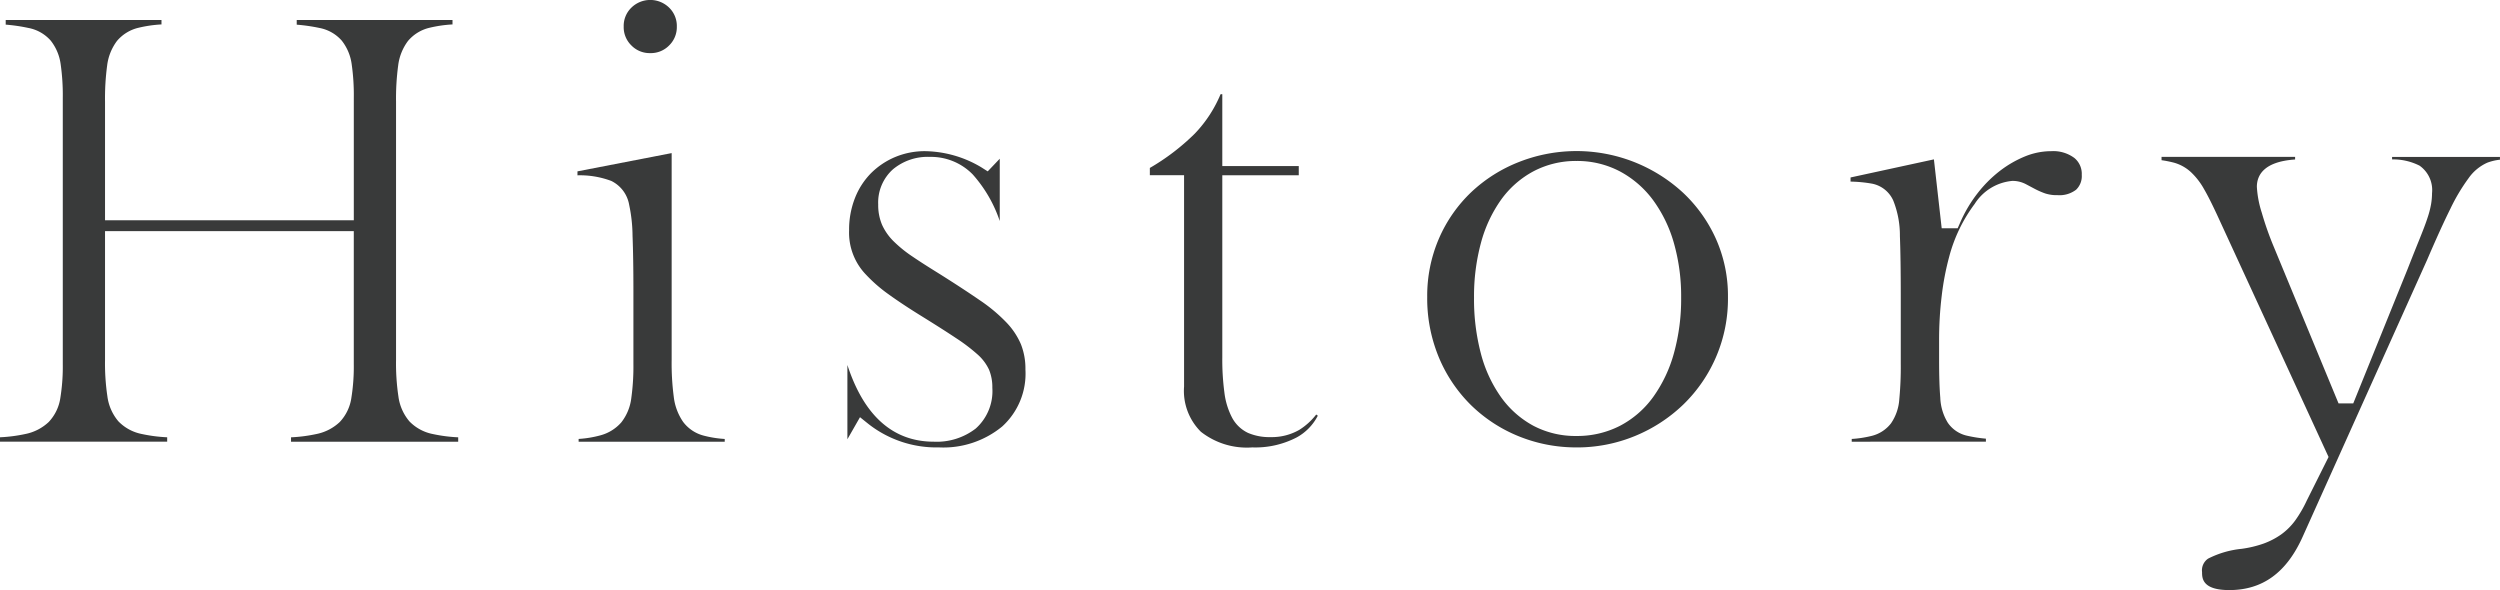
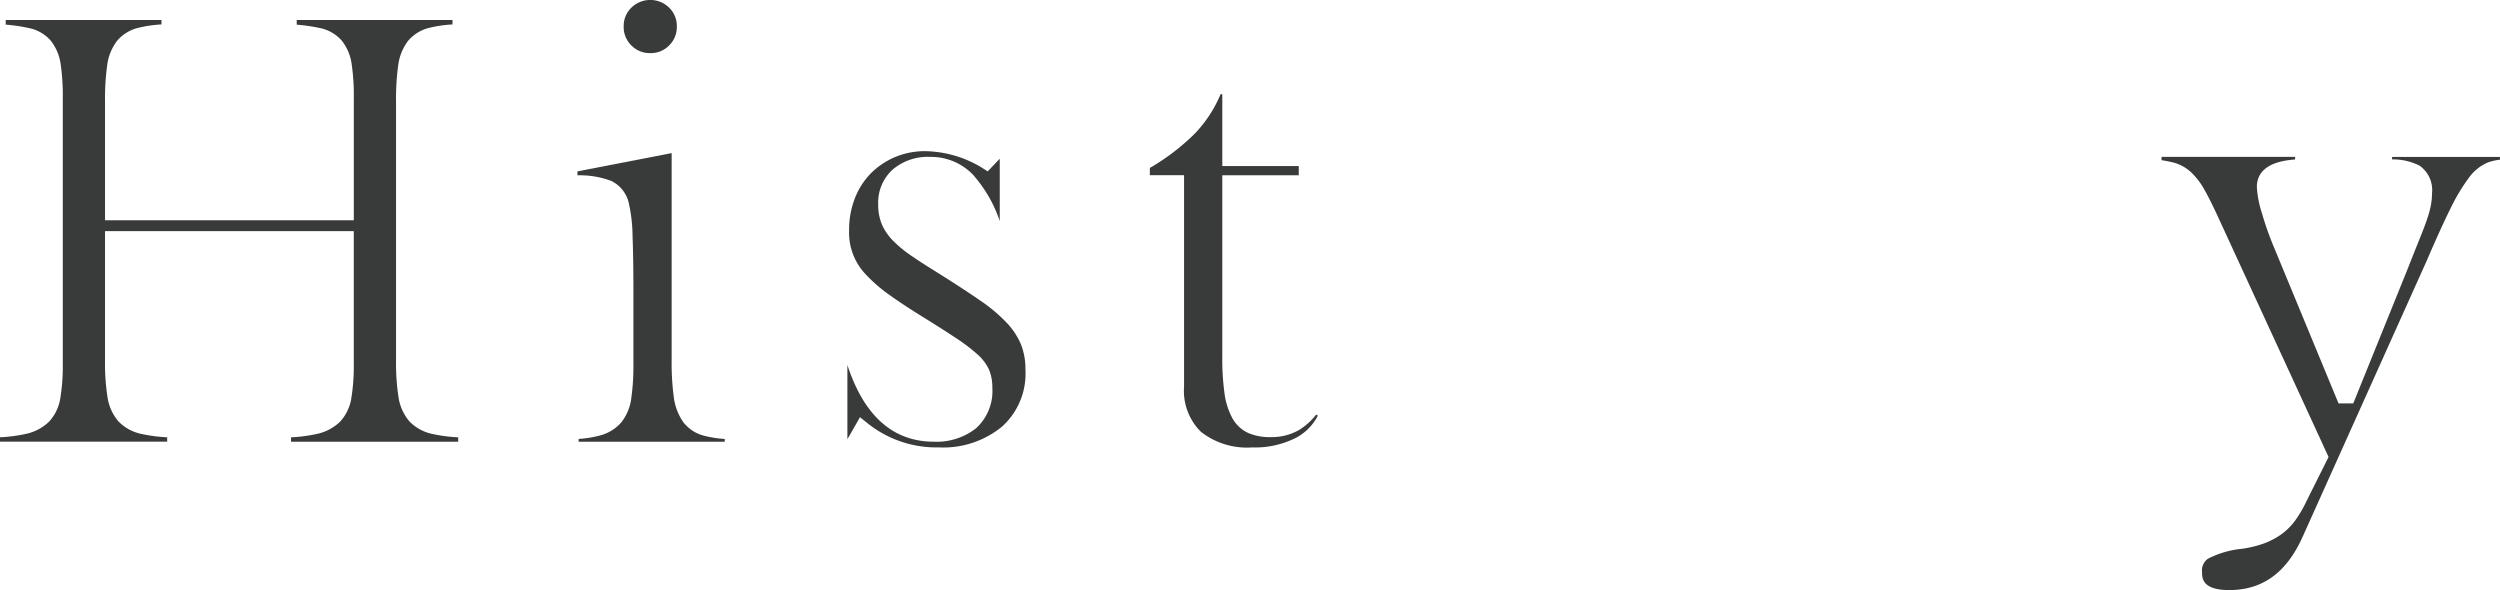
<svg xmlns="http://www.w3.org/2000/svg" width="211.838" height="50" viewBox="0 0 211.838 50">
  <defs>
    <clipPath id="a">
      <rect width="211.838" height="50" fill="none" />
    </clipPath>
  </defs>
  <g clip-path="url(#a)">
    <path d="M24.66,40.258v-.372a12.9,12.9,0,0,0,2.153-.279,4.024,4.024,0,0,0,1.979-1.021,3.767,3.767,0,0,0,.981-2.039,16.794,16.794,0,0,0,.205-2.89V22.415H8.9v10.9a18.9,18.9,0,0,0,.2,3.1,4.076,4.076,0,0,0,.937,2.122,3.768,3.768,0,0,0,1.977,1.068,12.87,12.87,0,0,0,2.152.278v.372H0v-.372a12.9,12.9,0,0,0,2.154-.279,4.021,4.021,0,0,0,1.979-1.021,3.764,3.764,0,0,0,.981-2.039,16.763,16.763,0,0,0,.206-2.89V11.124A18.537,18.537,0,0,0,5.14,8.272a4.1,4.1,0,0,0-.842-2A3.34,3.34,0,0,0,2.414,5.2,14.819,14.819,0,0,0,.483,4.917V4.522h13.2V4.9a10.768,10.768,0,0,0-1.927.278A3.392,3.392,0,0,0,9.912,6.3a4.334,4.334,0,0,0-.835,2.1A20.882,20.882,0,0,0,8.9,11.462V21.494h21.08V11.124A18.538,18.538,0,0,0,29.8,8.272a4.1,4.1,0,0,0-.842-2A3.338,3.338,0,0,0,27.074,5.2a14.838,14.838,0,0,0-1.931-.279V4.522h13.2V4.9a10.773,10.773,0,0,0-1.927.278A3.392,3.392,0,0,0,34.572,6.3a4.335,4.335,0,0,0-.835,2.1,20.872,20.872,0,0,0-.178,3.062V33.318a18.913,18.913,0,0,0,.2,3.1,4.075,4.075,0,0,0,.937,2.122,3.767,3.767,0,0,0,1.977,1.068,12.875,12.875,0,0,0,2.153.278v.372Z" transform="translate(0 -2.83)" fill="#393a3a" />
    <path d="M130.863,37.428v-.235a9.1,9.1,0,0,0,1.829-.3,3.569,3.569,0,0,0,1.792-1.108,4.144,4.144,0,0,0,.843-2.058,19.53,19.53,0,0,0,.178-2.9V24.637c0-1.872-.025-3.436-.073-4.648a13.122,13.122,0,0,0-.288-2.642,2.771,2.771,0,0,0-1.519-2.018,7.576,7.576,0,0,0-2.86-.473V14.52l7.981-1.547V30.488a21.791,21.791,0,0,0,.178,3.133,4.7,4.7,0,0,0,.791,2.124,3.17,3.17,0,0,0,1.755,1.17,9.191,9.191,0,0,0,1.773.28v.234ZM136.933,4.5a2.154,2.154,0,0,1-1.6-.651,2.156,2.156,0,0,1-.651-1.6,2.155,2.155,0,0,1,.651-1.6,2.287,2.287,0,0,1,3.2,0,2.154,2.154,0,0,1,.651,1.6,2.156,2.156,0,0,1-.651,1.6,2.154,2.154,0,0,1-1.6.651" transform="translate(-81.833 0)" fill="#393a3a" />
    <path d="M199.647,59.34a9.336,9.336,0,0,1-6.01-2.011l-.684-.549-1.068,1.868V52.356c1.407,4.313,3.869,6.5,7.327,6.5a5.4,5.4,0,0,0,3.548-1.115,4.249,4.249,0,0,0,1.407-3.453,3.878,3.878,0,0,0-.278-1.528,3.961,3.961,0,0,0-1-1.319,15.114,15.114,0,0,0-1.784-1.353c-.724-.483-1.672-1.088-2.9-1.85-1.08-.666-2.025-1.291-2.811-1.857a12.62,12.62,0,0,1-1.917-1.664,5.12,5.12,0,0,1-1.447-3.773,7.292,7.292,0,0,1,.5-2.742,6.231,6.231,0,0,1,1.358-2.1,6.442,6.442,0,0,1,2.037-1.364,6.508,6.508,0,0,1,2.559-.5,9.536,9.536,0,0,1,4.772,1.382l.519.33,1.02-1.071v5.279a11.359,11.359,0,0,0-2.3-3.959,4.952,4.952,0,0,0-3.624-1.476,4.588,4.588,0,0,0-3.129,1.056,3.777,3.777,0,0,0-1.246,2.98,4.27,4.27,0,0,0,.33,1.728,4.691,4.691,0,0,0,1,1.412,10.756,10.756,0,0,0,1.586,1.276c.6.409,1.338.879,2.179,1.4,1.365.857,2.552,1.632,3.521,2.3a13.728,13.728,0,0,1,2.269,1.9,6.169,6.169,0,0,1,1.21,1.829,5.627,5.627,0,0,1,.38,2.134A6.047,6.047,0,0,1,205,57.569a7.847,7.847,0,0,1-5.356,1.771" transform="translate(-120.081 -21.429)" fill="#393a3a" />
    <path d="M269.05,51.254a6.3,6.3,0,0,1-4.355-1.327,4.877,4.877,0,0,1-1.424-3.824V28.189h-2.9v-.615a18.88,18.88,0,0,0,3.8-2.9,10.834,10.834,0,0,0,2.194-3.349h.146v6.092h6.479v.776h-6.479V43.637a20.932,20.932,0,0,0,.177,2.961,6.18,6.18,0,0,0,.641,2.115,2.967,2.967,0,0,0,1.356,1.309,4.561,4.561,0,0,0,1.91.359,4.68,4.68,0,0,0,2.44-.614,5.535,5.535,0,0,0,1.434-1.3l.135.1a4.349,4.349,0,0,1-1.791,1.841,7.609,7.609,0,0,1-3.766.846" transform="translate(-162.939 -13.343)" fill="#393a3a" />
-     <path d="M335.813,59.34a12.892,12.892,0,0,1-4.868-.936,12.469,12.469,0,0,1-4.038-2.624,12.343,12.343,0,0,1-2.735-4.037,13.015,13.015,0,0,1-1-5.146,12.256,12.256,0,0,1,1-4.969,12.016,12.016,0,0,1,2.731-3.916,12.571,12.571,0,0,1,4.04-2.555,13.312,13.312,0,0,1,13.913,2.607,12.233,12.233,0,0,1,2.779,3.9,11.836,11.836,0,0,1,1.021,4.936,12.463,12.463,0,0,1-3.808,9.131,13.033,13.033,0,0,1-4.094,2.652,12.893,12.893,0,0,1-4.937.959m0-24.273a7.693,7.693,0,0,0-3.611.859,8.054,8.054,0,0,0-2.772,2.422,11.339,11.339,0,0,0-1.712,3.674,17.362,17.362,0,0,0-.583,4.624,18.044,18.044,0,0,0,.582,4.743,11.3,11.3,0,0,0,1.713,3.7,8.11,8.11,0,0,0,2.743,2.42,7.648,7.648,0,0,0,3.64.861,7.934,7.934,0,0,0,3.68-.857,8.1,8.1,0,0,0,2.823-2.447,11.677,11.677,0,0,0,1.76-3.718,17.16,17.16,0,0,0,.609-4.7,16.467,16.467,0,0,0-.61-4.611,11.449,11.449,0,0,0-1.762-3.646,8.453,8.453,0,0,0-2.811-2.438,7.761,7.761,0,0,0-3.688-.886" transform="translate(-202.237 -21.429)" fill="#393a3a" />
-     <path d="M419.144,58.857v-.234a9.265,9.265,0,0,0,1.667-.253,2.958,2.958,0,0,0,1.664-1.072,4.066,4.066,0,0,0,.7-2.035,28.842,28.842,0,0,0,.125-3.008V46.6c0-2.192-.025-3.927-.073-5.155a7.981,7.981,0,0,0-.554-3,2.489,2.489,0,0,0-1.815-1.455,11.609,11.609,0,0,0-1.813-.173v-.351l7.063-1.533.659,5.837h1.354l.2-.451a11.472,11.472,0,0,1,1.475-2.5,10.556,10.556,0,0,1,1.918-1.92,9.211,9.211,0,0,1,2.146-1.23,5.869,5.869,0,0,1,2.188-.43,2.99,2.99,0,0,1,1.961.575,1.736,1.736,0,0,1,.627,1.433,1.591,1.591,0,0,1-.478,1.257,2.314,2.314,0,0,1-1.578.461,3.142,3.142,0,0,1-1.05-.148,6.648,6.648,0,0,1-.848-.369l-.771-.409a2.424,2.424,0,0,0-1.151-.282,4.223,4.223,0,0,0-3.2,1.955,12.98,12.98,0,0,0-2.162,4.489,22.957,22.957,0,0,0-.627,3.28,31.132,31.132,0,0,0-.223,3.791v1.644c0,1.362.033,2.411.1,3.206a4.36,4.36,0,0,0,.635,2.124,2.67,2.67,0,0,0,1.622,1.1,11.339,11.339,0,0,0,1.609.253v.254Z" transform="translate(-262.238 -21.429)" fill="#393a3a" />
    <path d="M495.2,72.238c-2.3,0-2.3-1.029-2.3-1.524a1.2,1.2,0,0,1,.509-1.139,8,8,0,0,1,2.833-.831,9.372,9.372,0,0,0,1.873-.446,6.362,6.362,0,0,0,1.48-.768,5.354,5.354,0,0,0,1.211-1.209,10.378,10.378,0,0,0,.967-1.669l1.846-3.692-9.434-20.49c-.429-.922-.8-1.666-1.119-2.212a5.919,5.919,0,0,0-1.113-1.438,3.506,3.506,0,0,0-1.443-.8,9.027,9.027,0,0,0-1.043-.207v-.281h11.317v.22c-2.655.18-3.24,1.337-3.24,2.32a8.692,8.692,0,0,0,.416,2.189,26.492,26.492,0,0,0,.995,2.836l5.51,13.324h1.246l4.59-11.347c.42-1.068.766-1.936,1.04-2.611.285-.706.5-1.266.645-1.712a8.147,8.147,0,0,0,.318-1.2,5.766,5.766,0,0,0,.083-.946,2.53,2.53,0,0,0-1.055-2.328,4.945,4.945,0,0,0-2.33-.531v-.212h9.141v.236a4.372,4.372,0,0,0-1.068.251,3.864,3.864,0,0,0-1.6,1.329,15.978,15.978,0,0,0-1.528,2.565c-.534,1.069-1.2,2.53-1.977,4.343L501.433,67.7c-1.365,3.055-3.4,4.539-6.232,4.539" transform="translate(-306.308 -22.238)" fill="#393a3a" />
  </g>
</svg>